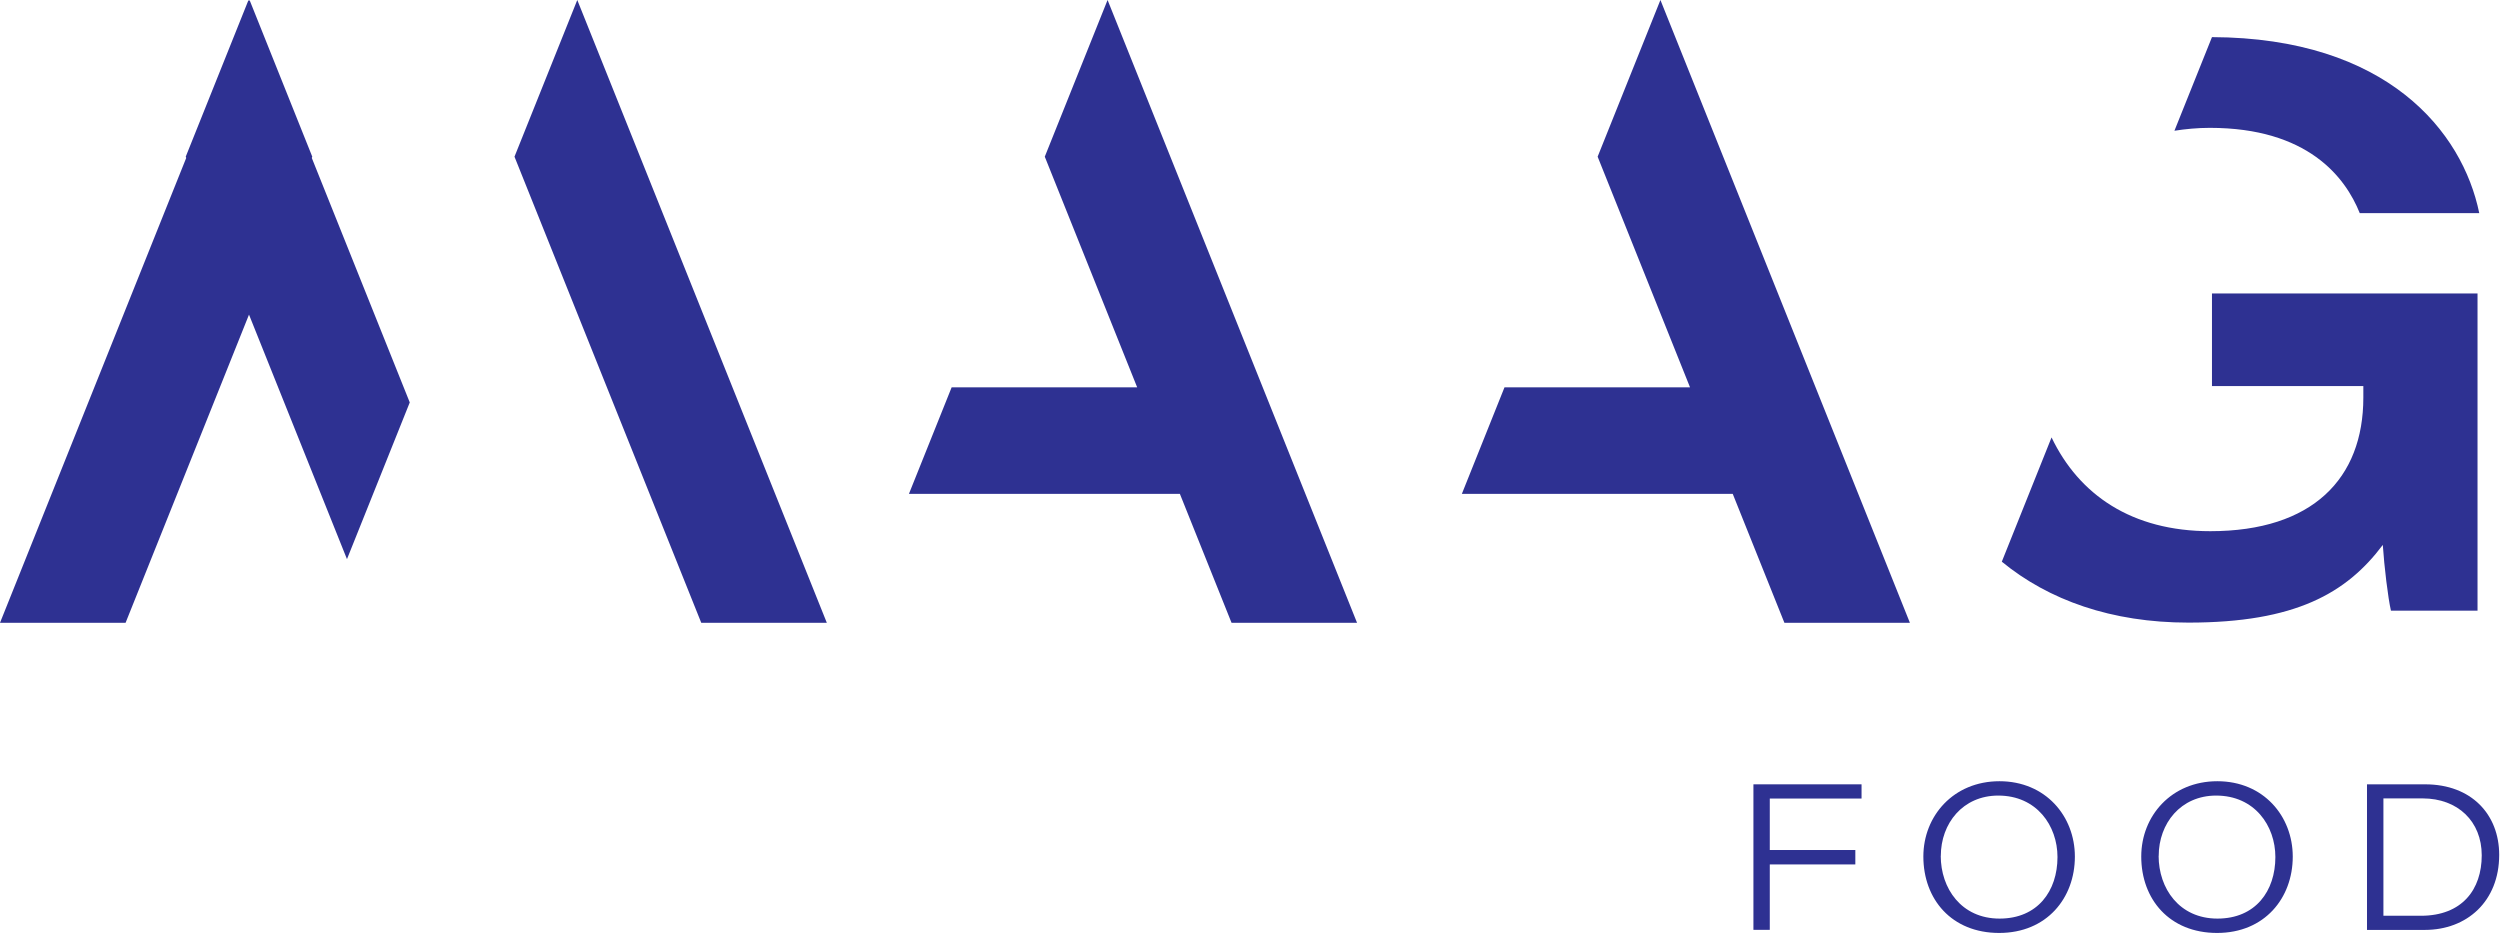
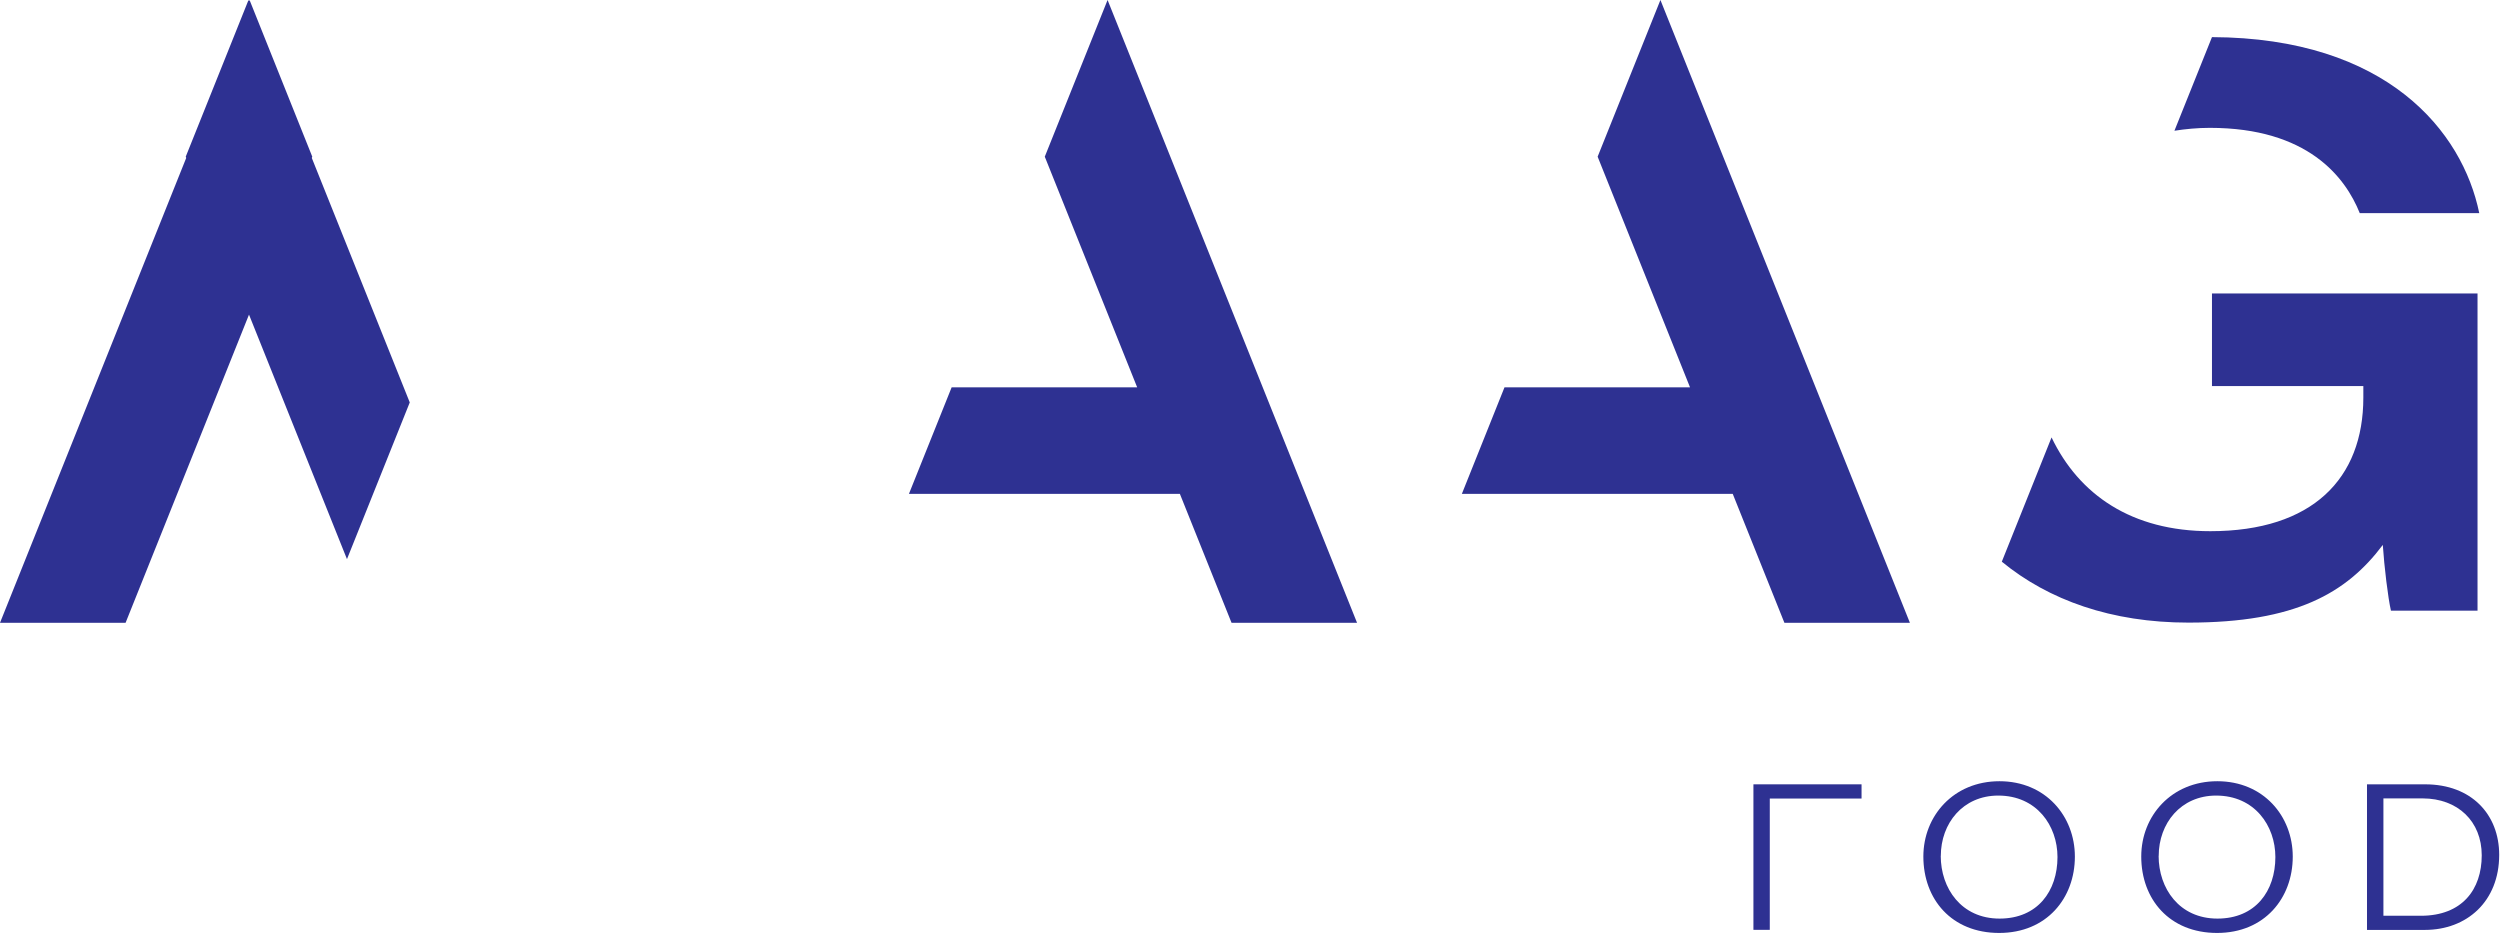
<svg xmlns="http://www.w3.org/2000/svg" width="343" height="128" viewBox="0 0 343 128" fill="none">
  <g clip-path="url(#clip0_2133_60)">
-     <path d="M240.57 107.61H255.404V109.56H242.814V116.622H254.552V118.6H242.814V127.574H240.57V107.61Z" fill="#2E3192" />
+     <path d="M240.57 107.61H255.404V109.56H242.814V116.622V118.6H242.814V127.574H240.57V107.61Z" fill="#2E3192" />
    <path d="M284.673 117.531C284.673 123.21 280.82 128 274.288 128C267.757 128 263.885 123.381 263.885 117.512C263.885 111.955 268.012 107.184 274.326 107.184C280.64 107.184 284.673 111.964 284.673 117.531ZM266.271 117.436C266.271 121.875 269.092 126.031 274.336 126.031C279.58 126.031 282.287 122.235 282.287 117.587C282.287 113.28 279.429 109.153 274.165 109.153C269.29 109.153 266.28 112.977 266.28 117.436" fill="#2E3192" />
    <path d="M314.566 117.531C314.566 123.21 310.714 128 304.182 128C297.651 128 293.779 123.381 293.779 117.512C293.779 111.955 297.906 107.184 304.22 107.184C310.534 107.184 314.566 111.964 314.566 117.531ZM296.164 117.436C296.164 121.875 298.985 126.031 304.23 126.031C309.474 126.031 312.181 122.235 312.181 117.587C312.181 113.28 309.322 109.153 304.059 109.153C299.184 109.153 296.174 112.977 296.174 117.436" fill="#2E3192" />
    <path d="M324.752 107.61H332.732C339.103 107.61 342.889 111.766 342.889 117.284C342.889 123.684 338.44 127.584 332.694 127.584H324.752V107.61ZM327.005 125.643H332.145C337.825 125.643 340.494 122.018 340.494 117.351C340.494 112.684 337.209 109.551 332.401 109.541H327.005V125.643Z" fill="#2E3192" />
    <path d="M42.843 21.497L34.239 0L34.163 0.17L34.097 0L25.483 21.497L25.549 21.668L0 85.45H17.228L34.163 43.165L47.605 76.713L56.219 55.215L42.777 21.668L42.843 21.497Z" fill="#2E3192" />
-     <path d="M70.588 21.497L96.213 85.45H113.441L79.203 0L70.588 21.497Z" fill="#2E3192" />
    <path d="M323.758 29.241H340.153C337.853 18.023 327.497 5.187 303.482 5.093L298.332 17.938C299.866 17.701 301.466 17.541 303.188 17.541C316.602 17.541 321.77 24.28 323.758 29.241Z" fill="#2E3192" />
    <path d="M303.472 52.972H324.25V54.543C324.25 65.657 317.283 72.879 303.255 72.879C292.454 72.879 285.241 67.872 281.473 60.015L274.648 77.063C281.085 82.345 289.709 85.422 300.254 85.422C314.936 85.422 321.95 81.38 326.92 74.763C327.118 77.745 327.63 82.014 328.037 83.784H339.917V40.259H303.482V52.981L303.472 52.972Z" fill="#2E3192" />
    <path d="M143.344 21.497L156.02 53.142H130.565L124.706 67.758H161.879L168.969 85.45H186.188L151.959 0L143.344 21.497Z" fill="#2E3192" />
    <path d="M227.81 0L219.196 21.497L231.871 53.142H206.417L200.567 67.758H237.731L244.821 85.45H262.039L227.81 0Z" fill="#2E3192" />
  </g>
  <defs>
    <clipPath id="clip0_2133_60">
      <rect width="342.879" height="128" fill="white" />
    </clipPath>
  </defs>
</svg>